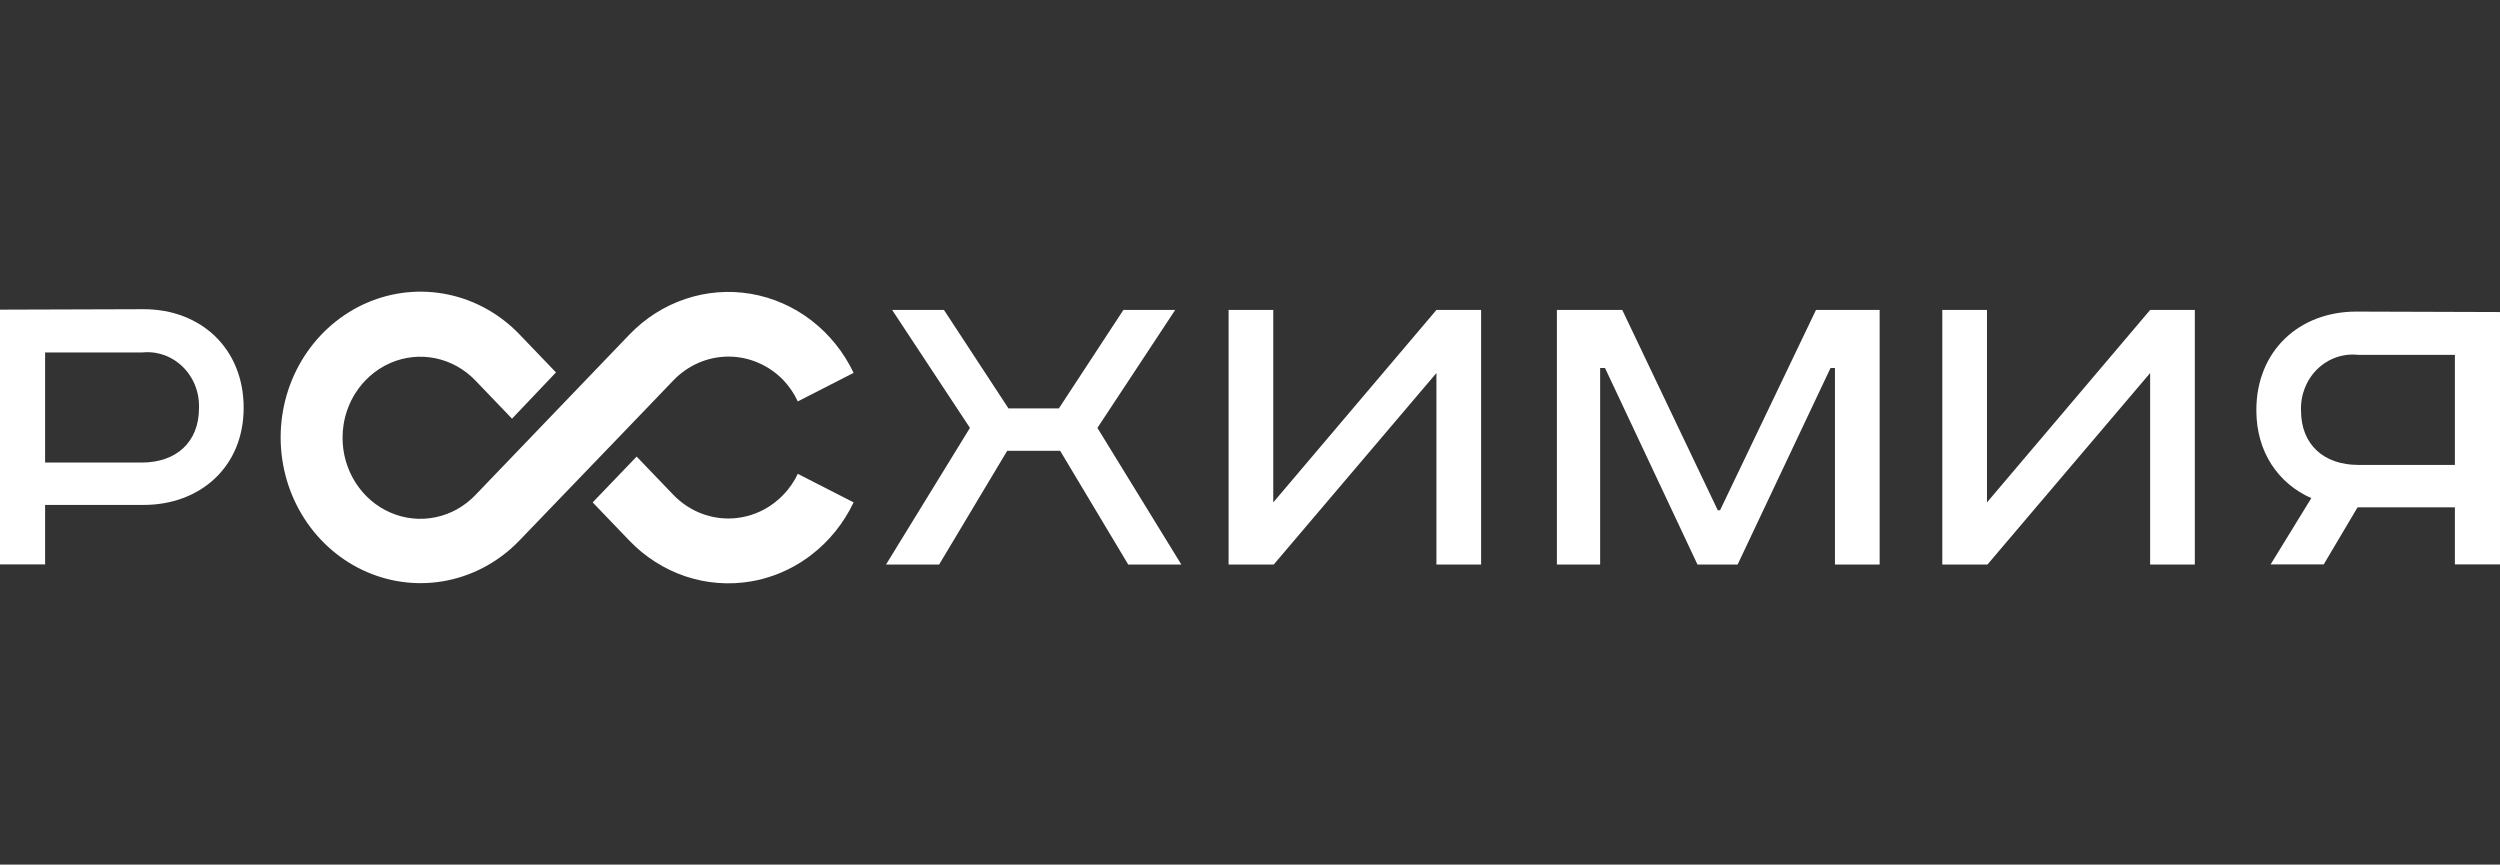
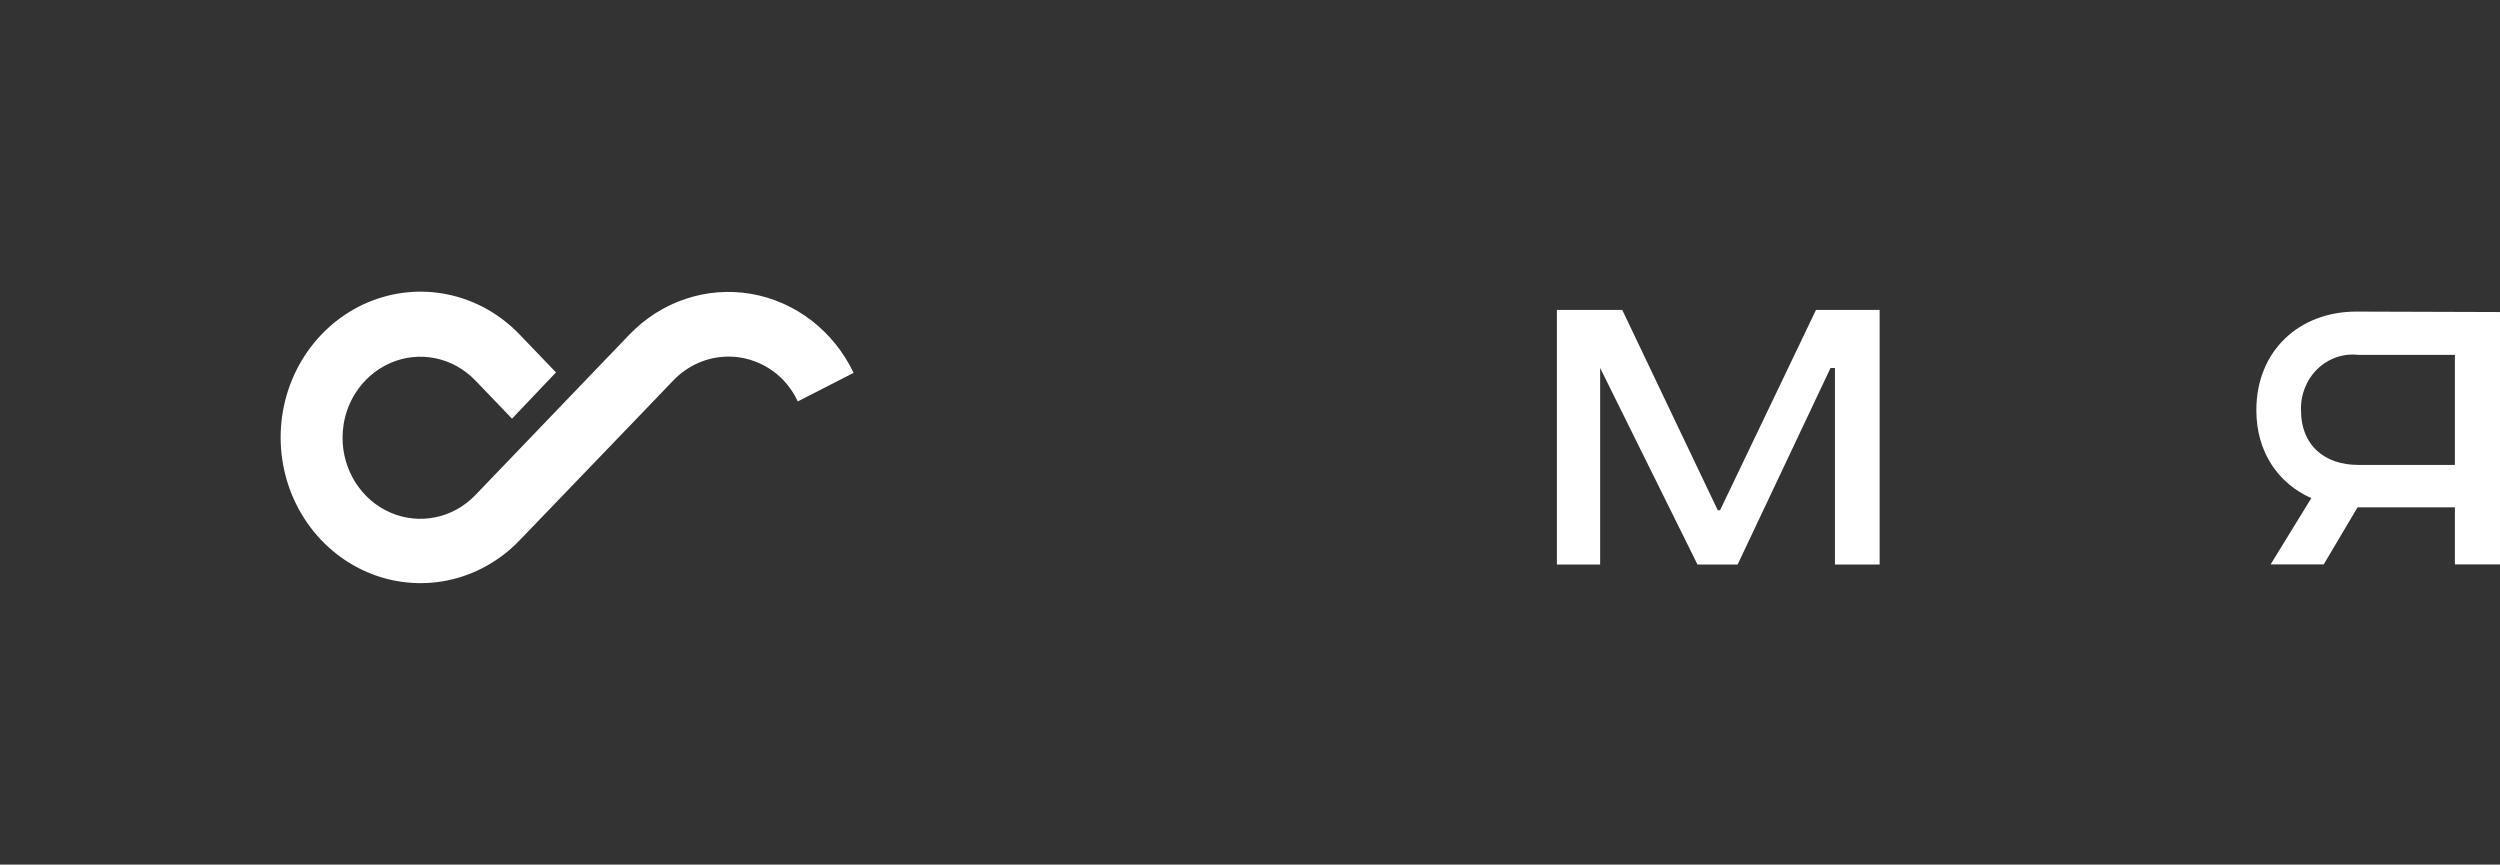
<svg xmlns="http://www.w3.org/2000/svg" width="240" height="83" viewBox="0 0 240 83" fill="none">
  <rect x="0" y="0" width="240" height="83" fill="#333333" stroke="none" />
-   <path d="M73.344 48.913C74.734 48.169 75.906 46.945 76.588 45.489L81.946 48.23C80.998 50.219 79.61 51.944 77.895 53.264C76.816 54.093 75.627 54.749 74.369 55.209C73.629 55.481 72.865 55.684 72.085 55.817C69.981 56.175 67.826 56.006 65.797 55.326C63.769 54.644 61.925 53.469 60.418 51.899L56.896 48.23L61.117 43.832L64.639 47.502C66.041 48.959 67.941 49.776 69.921 49.776C71.123 49.776 72.294 49.474 73.344 48.913Z" fill="white" />
  <path d="M64.653 36.508L60.733 40.592L49.867 51.885C47.989 53.841 45.595 55.174 42.99 55.714C40.385 56.253 37.686 55.976 35.231 54.916C32.778 53.858 30.681 52.065 29.205 49.763C27.729 47.463 26.942 44.758 26.942 41.99C26.942 39.223 27.729 36.518 29.205 34.218C30.681 31.918 32.778 30.125 35.231 29.065C37.686 28.005 40.385 27.729 42.99 28.269C45.595 28.808 47.989 30.141 49.867 32.097L53.374 35.752L49.154 40.192L45.632 36.523C44.587 35.435 43.257 34.695 41.808 34.395C40.359 34.095 38.858 34.25 37.493 34.838C36.754 35.158 36.072 35.598 35.473 36.138C34.966 36.592 34.519 37.119 34.143 37.705C33.55 38.628 33.158 39.669 32.985 40.755C32.919 41.173 32.885 41.599 32.885 42.027C32.885 43.565 33.322 45.069 34.143 46.349C34.964 47.629 36.129 48.626 37.493 49.214C38.858 49.803 40.359 49.958 41.808 49.658C42.539 49.508 43.239 49.245 43.888 48.881C44.526 48.524 45.114 48.069 45.632 47.53L60.418 32.125C61.925 30.555 63.769 29.38 65.797 28.7C67.826 28.018 69.981 27.849 72.085 28.207C74.189 28.567 76.18 29.441 77.895 30.76C79.61 32.081 80.998 33.805 81.946 35.795L76.588 38.536C76.239 37.787 75.777 37.102 75.218 36.508C73.815 35.052 71.915 34.233 69.935 34.233C67.955 34.233 66.055 35.052 64.653 36.508Z" fill="white" />
-   <path fill-rule="evenodd" clip-rule="evenodd" d="M0 29.727V54.183H4.33V48.472H13.799C19.185 48.472 23.391 44.846 23.391 39.149C23.391 33.454 19.28 29.684 13.799 29.684L0 29.727ZM4.33 33.839H13.621C14.33 33.761 15.047 33.842 15.723 34.078C16.399 34.314 17.018 34.699 17.539 35.208C18.059 35.715 18.468 36.334 18.738 37.022C18.835 37.268 18.913 37.522 18.972 37.78C19.077 38.243 19.121 38.717 19.102 39.192C19.102 42.462 16.896 44.404 13.621 44.404H4.33V33.839Z" fill="white" />
-   <path d="M149.462 29.756V54.198H153.614V35.325H154.08L162.96 54.198H166.811L175.731 35.325H176.156V54.198H180.445V29.756H174.334L165.125 48.986H164.906L155.738 29.756H149.462Z" fill="white" />
-   <path d="M117.945 54.198V29.756H122.233V48.231L137.897 29.756H142.186V54.198H137.897V35.81L122.275 54.198H117.945Z" fill="white" />
-   <path d="M186.461 29.756V54.198H190.792L206.413 35.81V54.198H210.702V29.756H206.413L190.75 48.231V29.756H186.461Z" fill="white" />
+   <path d="M149.462 29.756V54.198H153.614V35.325L162.96 54.198H166.811L175.731 35.325H176.156V54.198H180.445V29.756H174.334L165.125 48.986H164.906L155.738 29.756H149.462Z" fill="white" />
  <path fill-rule="evenodd" clip-rule="evenodd" d="M240 29.956V54.183H235.67V48.701H226.327L223.076 54.183H217.979L221.885 47.822C218.728 46.421 216.609 43.421 216.609 39.378C216.609 33.681 220.72 29.913 226.201 29.913L240 29.956ZM235.67 34.067H226.379C225.67 33.988 224.953 34.07 224.277 34.306C223.601 34.543 222.981 34.928 222.461 35.436C221.941 35.944 221.532 36.563 221.262 37.25C220.992 37.939 220.868 38.678 220.898 39.421C220.898 42.69 223.104 44.631 226.379 44.631H235.67V34.067Z" fill="white" />
-   <path d="M101.651 39.208L107.845 29.756H112.819L105.351 41.077L113.409 54.198H108.311L101.774 43.276H96.691L90.154 54.198H85.056L93.114 41.077L85.646 29.756H90.62L96.814 39.208H101.651Z" fill="white" />
</svg>